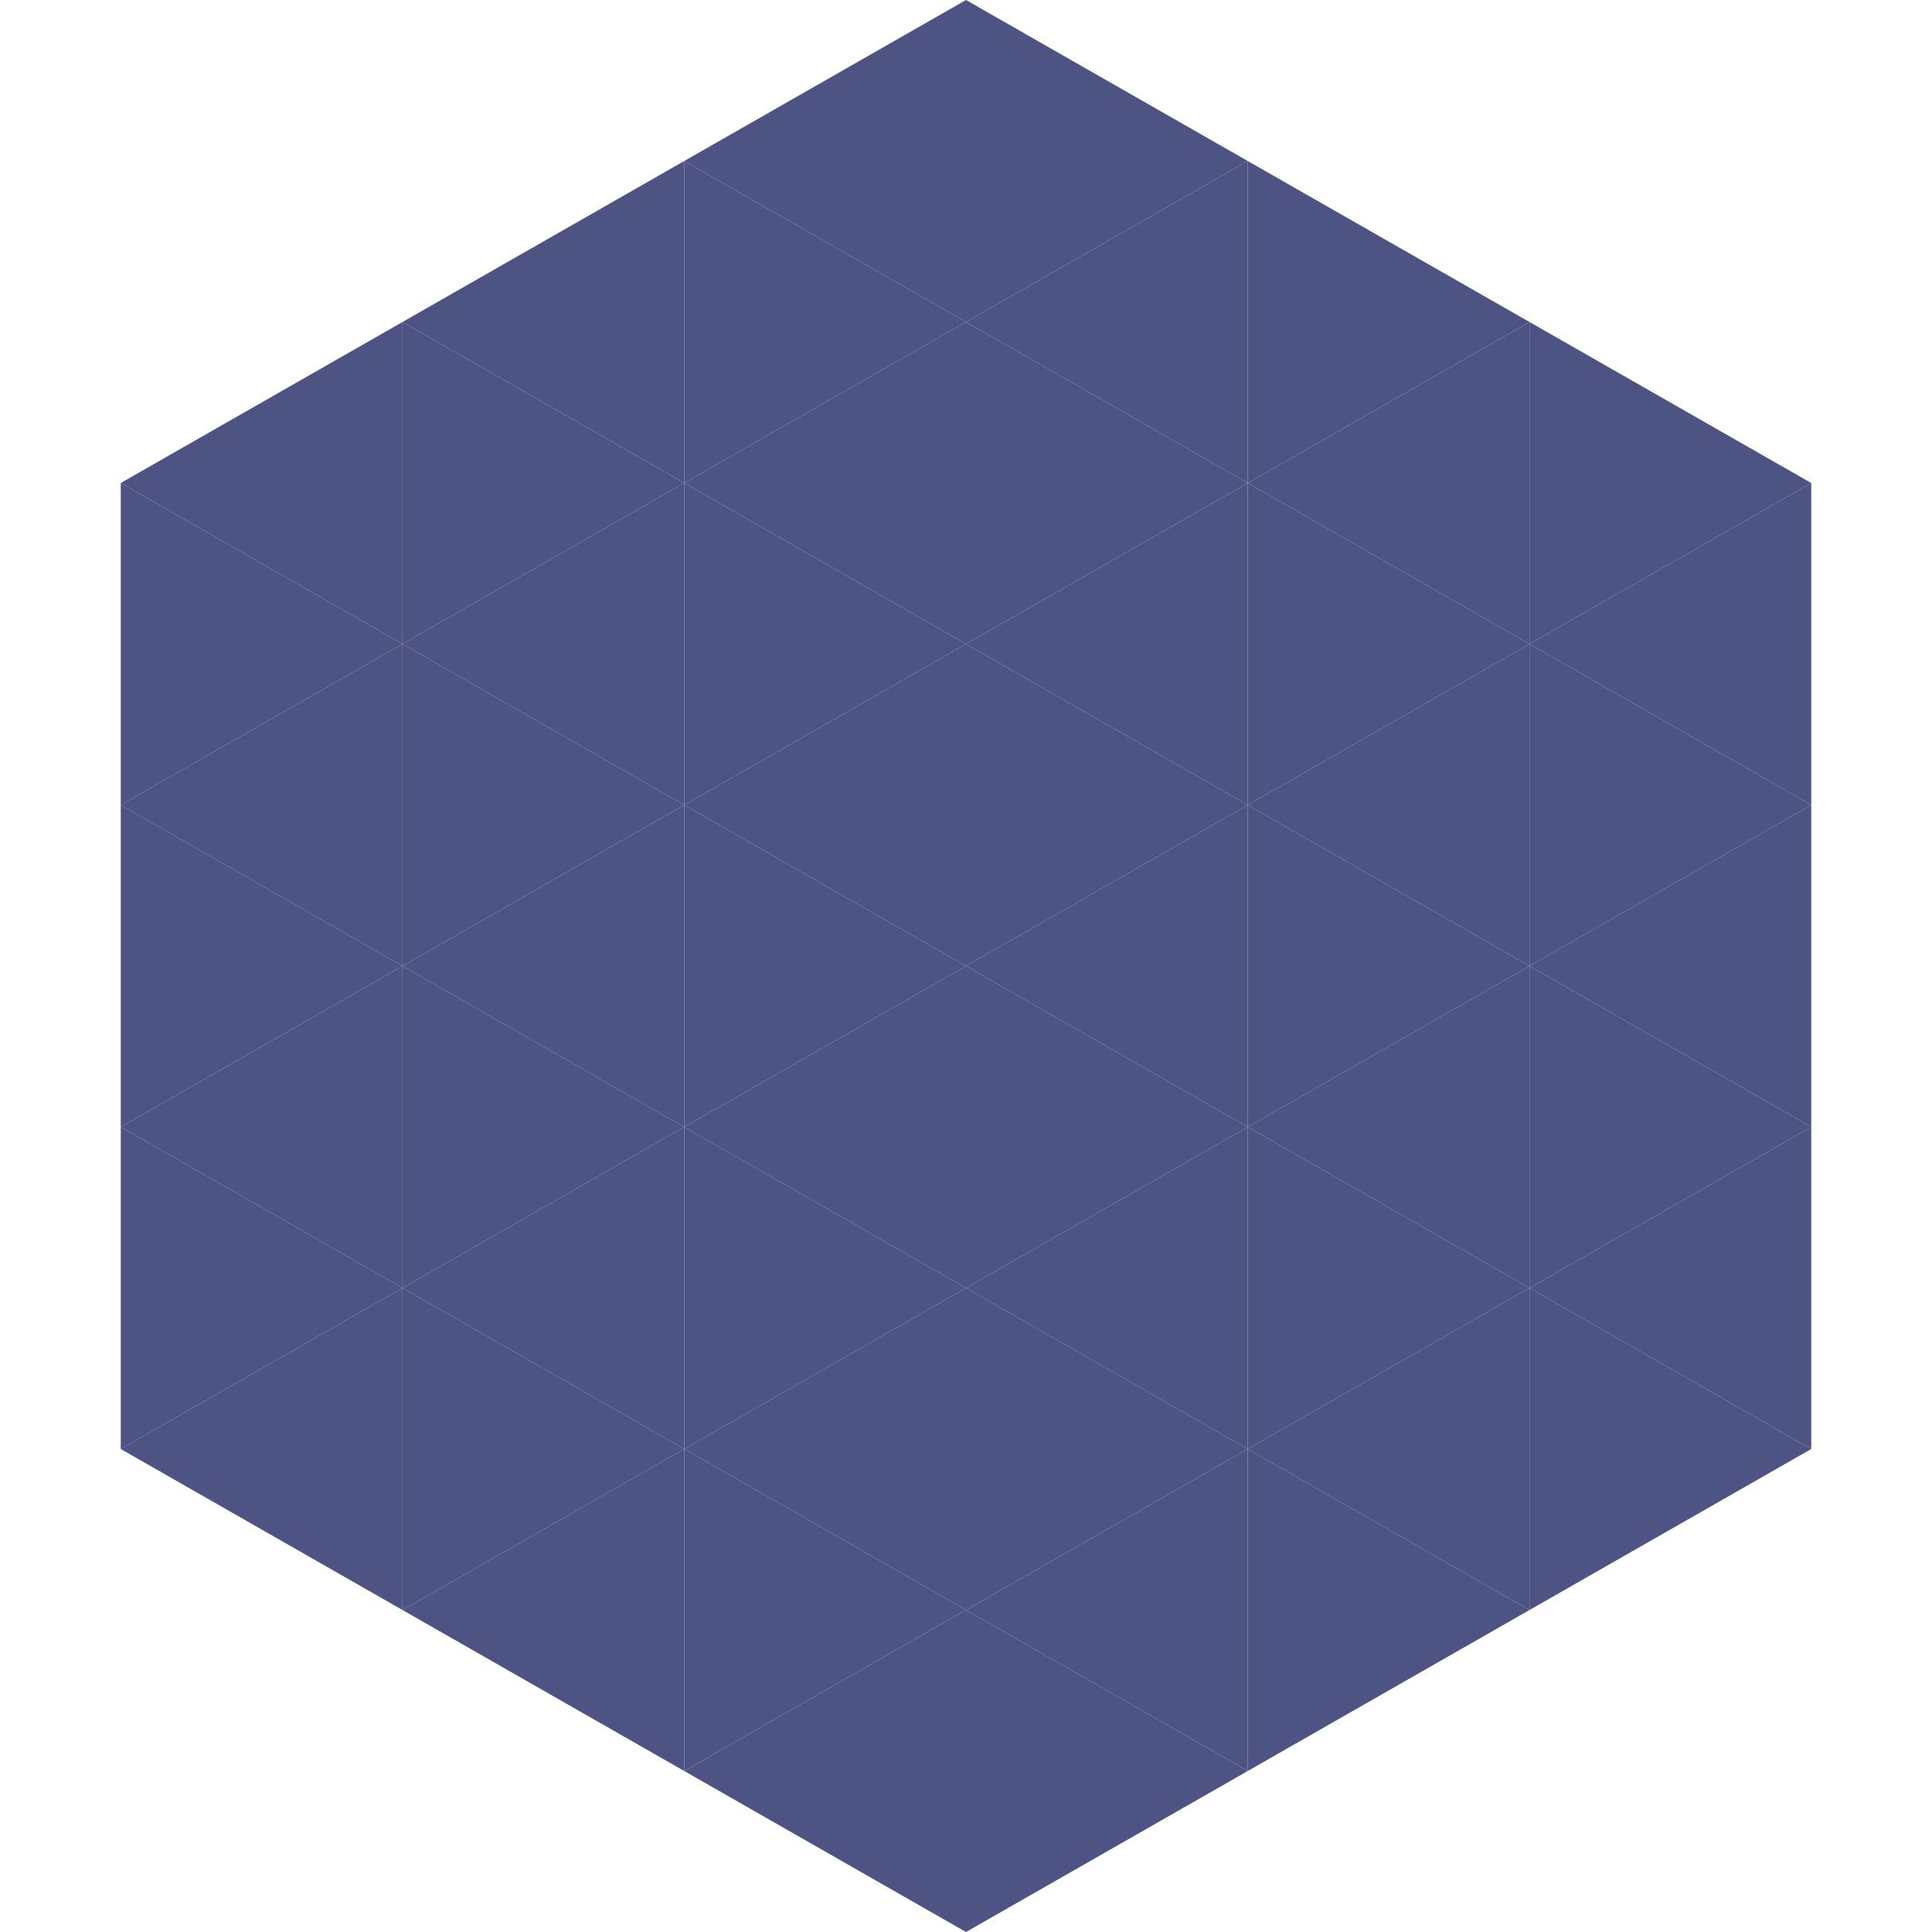
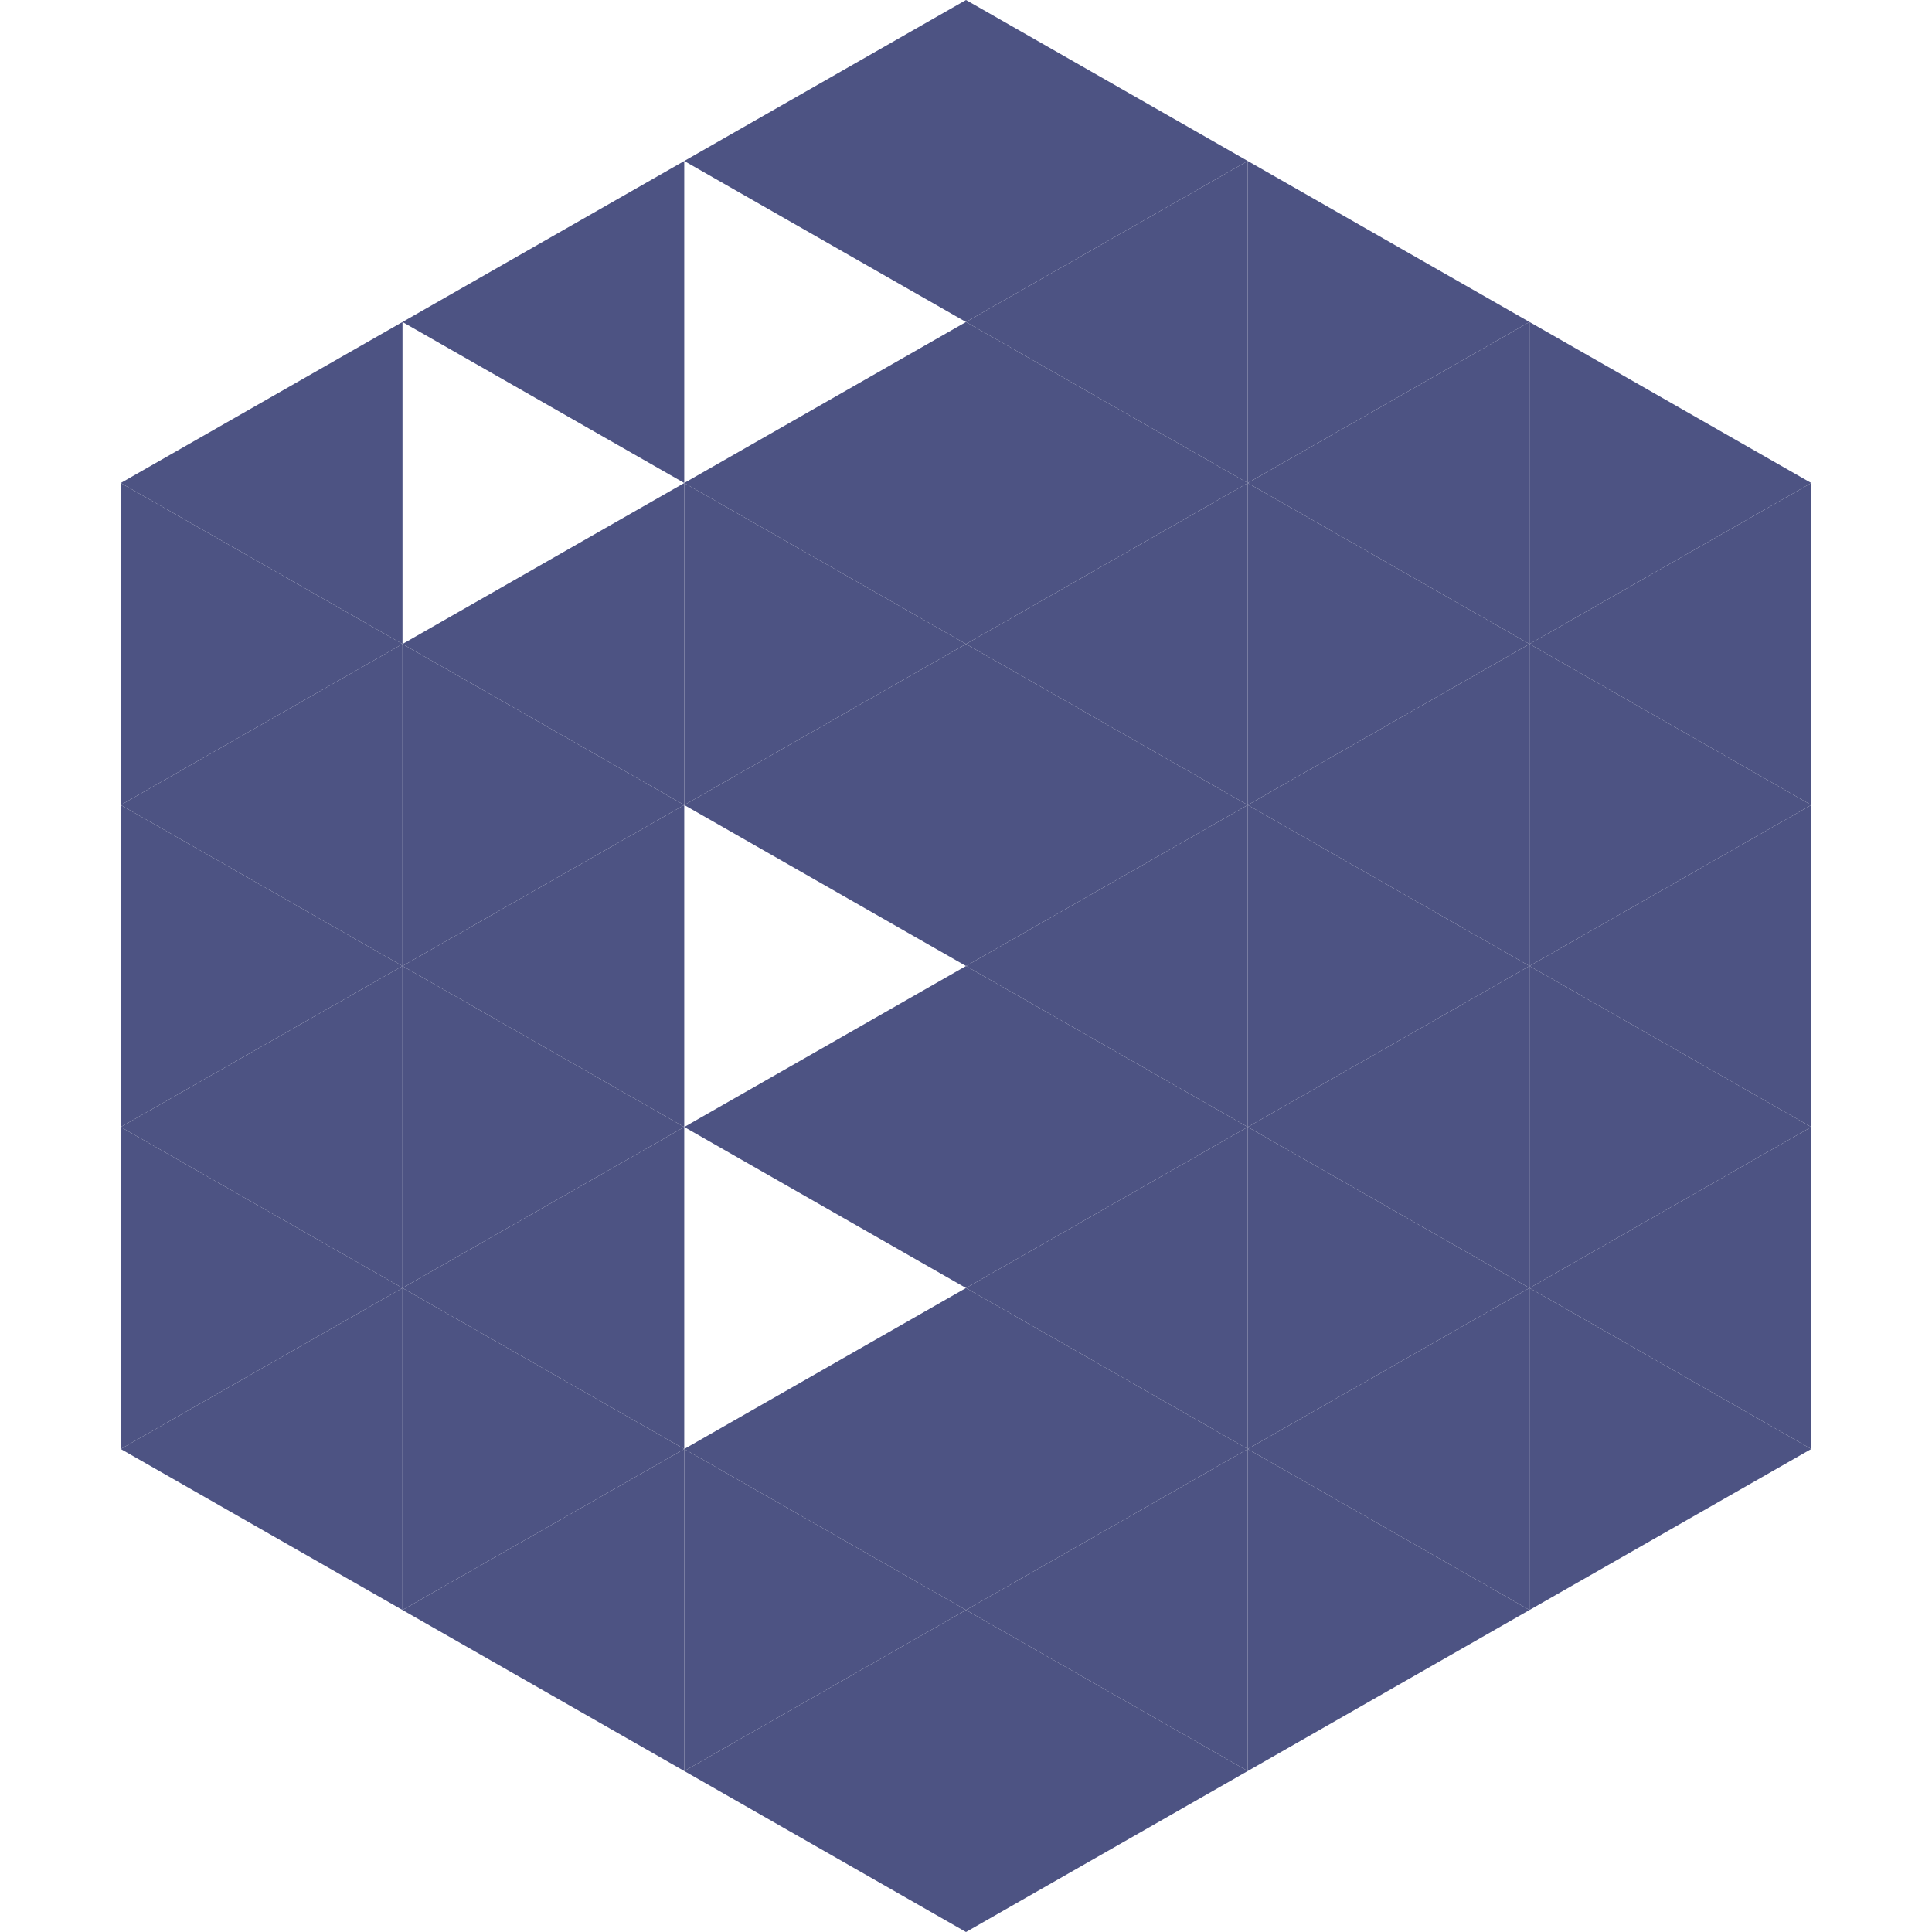
<svg xmlns="http://www.w3.org/2000/svg" width="240" height="240">
  <polygon points="50,40 15,60 50,80" style="fill:rgb(77,83,131)" />
  <polygon points="190,40 225,60 190,80" style="fill:rgb(77,83,131)" />
  <polygon points="15,60 50,80 15,100" style="fill:rgb(77,83,131)" />
  <polygon points="225,60 190,80 225,100" style="fill:rgb(77,83,131)" />
  <polygon points="50,80 15,100 50,120" style="fill:rgb(77,83,131)" />
  <polygon points="190,80 225,100 190,120" style="fill:rgb(77,83,131)" />
  <polygon points="15,100 50,120 15,140" style="fill:rgb(77,83,131)" />
  <polygon points="225,100 190,120 225,140" style="fill:rgb(77,83,131)" />
  <polygon points="50,120 15,140 50,160" style="fill:rgb(77,83,131)" />
  <polygon points="190,120 225,140 190,160" style="fill:rgb(77,83,131)" />
  <polygon points="15,140 50,160 15,180" style="fill:rgb(77,83,131)" />
  <polygon points="225,140 190,160 225,180" style="fill:rgb(77,83,131)" />
  <polygon points="50,160 15,180 50,200" style="fill:rgb(77,83,131)" />
  <polygon points="190,160 225,180 190,200" style="fill:rgb(77,83,131)" />
  <polygon points="15,180 50,200 15,220" style="fill:rgb(255,255,255); fill-opacity:0" />
  <polygon points="225,180 190,200 225,220" style="fill:rgb(255,255,255); fill-opacity:0" />
-   <polygon points="50,0 85,20 50,40" style="fill:rgb(255,255,255); fill-opacity:0" />
  <polygon points="190,0 155,20 190,40" style="fill:rgb(255,255,255); fill-opacity:0" />
  <polygon points="85,20 50,40 85,60" style="fill:rgb(77,83,131)" />
  <polygon points="155,20 190,40 155,60" style="fill:rgb(77,83,131)" />
-   <polygon points="50,40 85,60 50,80" style="fill:rgb(77,83,131)" />
  <polygon points="190,40 155,60 190,80" style="fill:rgb(77,83,131)" />
  <polygon points="85,60 50,80 85,100" style="fill:rgb(77,83,131)" />
  <polygon points="155,60 190,80 155,100" style="fill:rgb(77,83,131)" />
  <polygon points="50,80 85,100 50,120" style="fill:rgb(77,83,131)" />
  <polygon points="190,80 155,100 190,120" style="fill:rgb(77,83,131)" />
  <polygon points="85,100 50,120 85,140" style="fill:rgb(77,83,131)" />
  <polygon points="155,100 190,120 155,140" style="fill:rgb(77,83,131)" />
  <polygon points="50,120 85,140 50,160" style="fill:rgb(77,83,131)" />
  <polygon points="190,120 155,140 190,160" style="fill:rgb(77,83,131)" />
  <polygon points="85,140 50,160 85,180" style="fill:rgb(77,83,131)" />
  <polygon points="155,140 190,160 155,180" style="fill:rgb(77,83,131)" />
  <polygon points="50,160 85,180 50,200" style="fill:rgb(77,83,131)" />
  <polygon points="190,160 155,180 190,200" style="fill:rgb(77,83,131)" />
  <polygon points="85,180 50,200 85,220" style="fill:rgb(77,83,131)" />
  <polygon points="155,180 190,200 155,220" style="fill:rgb(77,83,131)" />
  <polygon points="120,0 85,20 120,40" style="fill:rgb(77,83,131)" />
  <polygon points="120,0 155,20 120,40" style="fill:rgb(77,83,131)" />
-   <polygon points="85,20 120,40 85,60" style="fill:rgb(77,83,131)" />
  <polygon points="155,20 120,40 155,60" style="fill:rgb(77,83,131)" />
  <polygon points="120,40 85,60 120,80" style="fill:rgb(77,83,131)" />
  <polygon points="120,40 155,60 120,80" style="fill:rgb(77,83,131)" />
  <polygon points="85,60 120,80 85,100" style="fill:rgb(77,83,131)" />
  <polygon points="155,60 120,80 155,100" style="fill:rgb(77,83,131)" />
  <polygon points="120,80 85,100 120,120" style="fill:rgb(77,83,131)" />
  <polygon points="120,80 155,100 120,120" style="fill:rgb(77,83,131)" />
-   <polygon points="85,100 120,120 85,140" style="fill:rgb(77,83,131)" />
  <polygon points="155,100 120,120 155,140" style="fill:rgb(77,83,131)" />
  <polygon points="120,120 85,140 120,160" style="fill:rgb(77,83,131)" />
  <polygon points="120,120 155,140 120,160" style="fill:rgb(77,83,131)" />
-   <polygon points="85,140 120,160 85,180" style="fill:rgb(77,83,131)" />
  <polygon points="155,140 120,160 155,180" style="fill:rgb(77,83,131)" />
  <polygon points="120,160 85,180 120,200" style="fill:rgb(77,83,131)" />
  <polygon points="120,160 155,180 120,200" style="fill:rgb(77,83,131)" />
  <polygon points="85,180 120,200 85,220" style="fill:rgb(77,83,131)" />
  <polygon points="155,180 120,200 155,220" style="fill:rgb(77,83,131)" />
  <polygon points="120,200 85,220 120,240" style="fill:rgb(77,83,131)" />
  <polygon points="120,200 155,220 120,240" style="fill:rgb(77,83,131)" />
  <polygon points="85,220 120,240 85,260" style="fill:rgb(255,255,255); fill-opacity:0" />
  <polygon points="155,220 120,240 155,260" style="fill:rgb(255,255,255); fill-opacity:0" />
</svg>